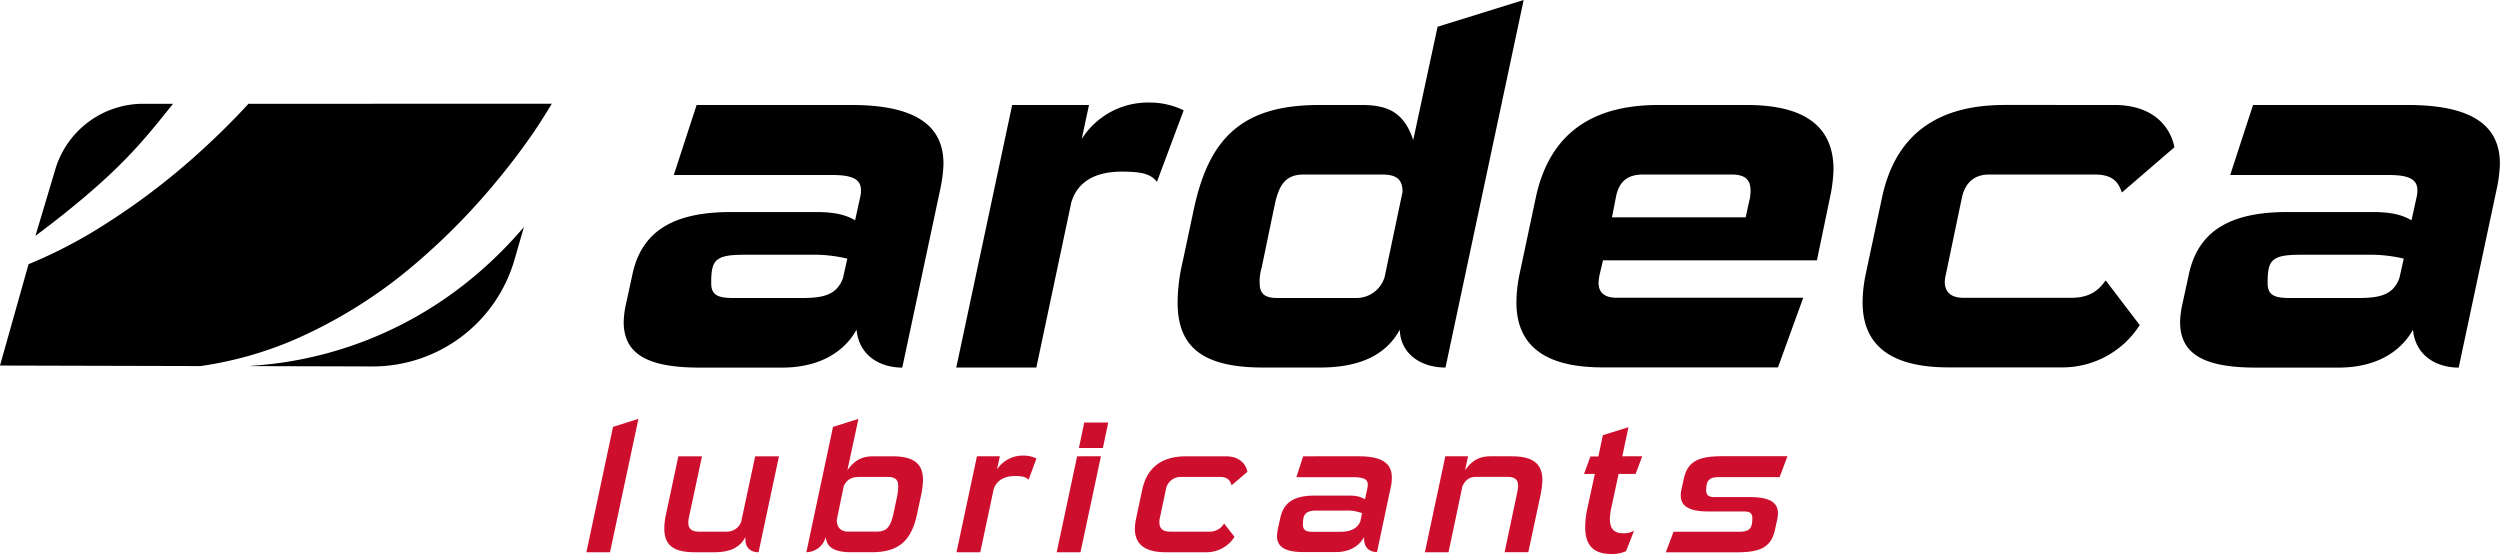
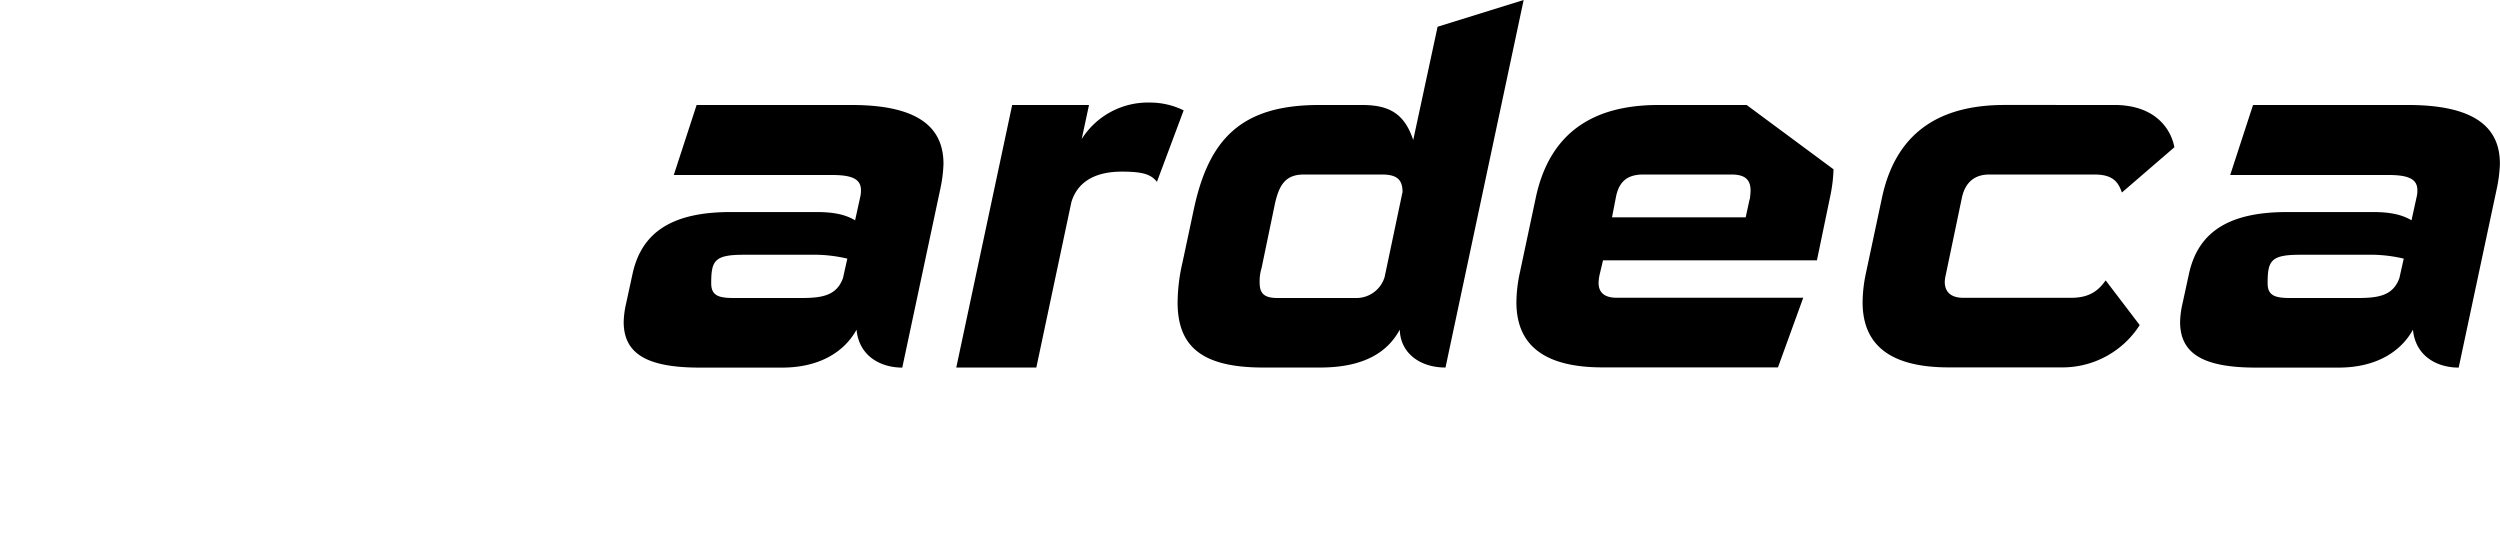
<svg xmlns="http://www.w3.org/2000/svg" viewBox="0 0 718.11 159.14">
  <defs>
    <style>.cls-1{fill:#ce0e2d;}</style>
  </defs>
  <g id="Layer_2" data-name="Layer 2">
    <g id="Layer_1-2" data-name="Layer 1">
-       <path d="M244.65,30.16H200.1l-6.56,20.11h45.52c5.59,0,8.24,1.12,8.24,4.33a6.82,6.82,0,0,1-.14,1.68l-1.54,7c-2.37-1.4-5.44-2.37-11-2.37H209.87c-16.33,0-25.55,5.44-28.2,17.87l-1.82,8.38a26.31,26.31,0,0,0-.7,5.31c0,9.07,6.57,13.12,21.79,13.12h23.74c10.47,0,17.73-4.33,21.36-10.89.7,7.54,6.85,10.89,13.13,10.89l11-51.67a39.54,39.54,0,0,0,.84-6.84C271,37.71,265.32,30.16,244.65,30.16Zm-2.51,49.72c-1.82,5-5.87,5.72-12,5.72H210.85c-4.19,0-6.56-.55-6.56-4.19,0-6.42.84-8.23,9.22-8.23h19.27a41.58,41.58,0,0,1,10.61,1.11Zm88.12-50.42a22.5,22.5,0,0,0-19.55,10.48l2.1-9.78H290.74l-16.06,75.41h23l10.06-47.48c1.67-5.58,6.42-8.79,14.52-8.79,6.15,0,8.38.83,10.06,2.93L340,31.7A21.93,21.93,0,0,0,330.26,29.46ZM412.94,7.68l-7,32.54c-2.51-7.54-6.84-10.06-14.66-10.06H378.87c-22.35,0-31.7,9.78-36,30.17l-3.21,15.08a51.85,51.85,0,0,0-1.4,11.45c0,12.57,6.84,18.71,24.58,18.71h16.34c11.45,0,19-3.63,22.9-10.89.14,6.56,5.59,10.89,13.13,10.89L437.66,0ZM397.72,79.6a8.47,8.47,0,0,1-8.24,6H367c-3.49,0-5.17-1-5.17-4.33a13.11,13.11,0,0,1,.56-4.33l3.77-18.15c1.26-5.87,3.21-8.66,8.38-8.66H397c4.33,0,5.87,1.54,5.87,5Zm104-49.44H476.35c-18.43,0-31.14,7.68-35.19,26.54L436.42,79a41.44,41.44,0,0,0-.84,7.82c0,13.13,9.08,18.71,24.72,18.71h50.41l7.26-20H464.48c-3.34,0-5.3-1.25-5.3-4.33a14,14,0,0,1,.28-2.23l1-4.19h61.44l3.77-18.15a44,44,0,0,0,1-8C526.63,35.61,517.41,30.16,501.77,30.16Zm.84,27.09-1.12,5.17h-38.4l1.11-5.72c.84-4.47,3.22-6.57,7.83-6.57h25.41c3.77,0,5.45,1.4,5.45,4.61A19.35,19.35,0,0,1,502.61,57.25Zm61-.55c1-4.47,3.77-6.57,7.82-6.57h30.3c5.45,0,6.84,2.38,7.82,5.17l15.08-13c-.83-4.6-4.88-12.15-17.31-12.15H575.8c-18.43,0-31.14,7.68-35.19,26.54L535.86,79a41.44,41.44,0,0,0-.84,7.82c0,13.13,9.08,18.71,24.72,18.71H592a26.34,26.34,0,0,0,22.62-12.15l-9.78-12.84c-2,2.79-4.46,5-9.91,5h-31c-3.36,0-5.31-1.53-5.31-4.61A11,11,0,0,1,558.9,79ZM691.72,30.16H647.17l-6.56,20.11h45.52c5.59,0,8.24,1.12,8.24,4.33a6.82,6.82,0,0,1-.14,1.68l-1.54,7c-2.37-1.4-5.44-2.37-11-2.37H656.94c-16.33,0-25.55,5.44-28.2,17.87l-1.82,8.38a26.31,26.31,0,0,0-.7,5.31c0,9.07,6.56,13.12,21.79,13.12h23.74c10.47,0,17.73-4.33,21.36-10.89.7,7.54,6.84,10.89,13.13,10.89l11-51.67a39.54,39.54,0,0,0,.84-6.84C718.11,37.71,712.38,30.16,691.72,30.16Zm-2.51,49.72c-1.82,5-5.87,5.72-12,5.72H657.92c-4.19,0-6.56-.55-6.56-4.19,0-6.42.84-8.23,9.22-8.23h19.27a41.58,41.58,0,0,1,10.61,1.11Z" />
-       <path class="cls-1" d="M168.44,158.63h6.78l8.17-38.32-7.3,2.3Zm44.45-8.72a4.35,4.35,0,0,1-4,2.8h-8.07c-2.19,0-3.11-.86-3.11-2.65a9.45,9.45,0,0,1,.21-1.58l3.72-17.41h-6.79l-3.52,16.54a19.85,19.85,0,0,0-.51,4.24c0,4.59,2.45,6.78,8.73,6.78h5.56c4.75,0,7.45-1.43,9-4.38a3.59,3.59,0,0,0,0,.71c0,2.6,1.74,3.67,3.78,3.67l5.86-27.56h-6.83Zm43.43-18.84h-5.46c-3.21,0-5.36,1.08-7.45,4l3.17-14.75-7.3,2.3-7.66,36a5.87,5.87,0,0,0,5.57-4.38c.25,2.95,2.49,4.38,7.24,4.38h6c8,0,11.43-3.57,13-11l1.18-5.51a23.19,23.19,0,0,0,.51-4.18C265.15,133.32,262.65,131.07,256.32,131.07Zm1.43,11.23-1.07,5.1c-.92,4.24-2.15,5.31-5,5.31h-8c-2.4,0-3.32-1.48-3.32-3.37l2-9.69c.87-1.89,2.2-2.65,4.59-2.65h8c2.24,0,3.06.81,3.06,2.65A15.77,15.77,0,0,1,257.75,142.3Zm28.63-7.45.82-3.78h-6.58l-5.87,27.56h6.83l3.88-18.27c.82-2.24,2.91-3.62,6-3.62,2.19,0,3.21.26,4,1.07l2.25-6.12a8.34,8.34,0,0,0-3.68-.82A8.82,8.82,0,0,0,286.38,134.85Zm17.15,23.78h6.83l5.87-27.56H309.4Zm6.38-29.95h6.89l1.53-7.3h-6.89Zm24.95,12.09a4.33,4.33,0,0,1,4.59-3.77h11c2.29,0,2.95,1.12,3.31,2.4l4.55-3.88c-.31-1.69-1.74-4.45-6.23-4.45H340.73c-6.63,0-11.17,2.81-12.66,9.7l-1.73,8.17a15.57,15.57,0,0,0-.36,2.91c0,4.79,3.27,6.78,8.88,6.78h11.59a9.5,9.5,0,0,0,8.16-4.43l-3-3.83a4.74,4.74,0,0,1-4.28,2.34H336.14c-2,0-3.11-.81-3.11-2.65a4.4,4.4,0,0,1,.1-1.12Zm55.58-9.7H374.32l-1.94,6H388.3c3.16,0,4.59.41,4.59,2.14a6.34,6.34,0,0,1-.11,1l-.71,3.22c-.87-.56-2-1.08-4.69-1.08h-9.49c-6.23,0-9.14,1.89-10.16,6.54l-.66,3a17.52,17.52,0,0,0-.26,2c0,3.21,2.25,4.69,7.71,4.69h9.23c4,0,6.74-1.83,8.07-4.33v.45c0,2.92,1.89,3.88,3.72,3.88l4-18.88a11.15,11.15,0,0,0,.25-2.5C399.83,133.68,397.74,131.07,390.44,131.07Zm.31,18.68c-.92,2.3-3.22,3-5.67,3h-8.32c-1.68,0-2.5-.56-2.5-2.09,0-2.5.41-4,3.83-4h8.32a11.6,11.6,0,0,1,4.84.76Zm43.48-18.68h-6c-3.22,0-5.31,1.08-7.4,4l.86-4h-6.53l-5.87,27.56h6.79l4-19c.92-1.84,2-2.65,4-2.65H433c2.2,0,3.06.87,3.06,2.55a7.26,7.26,0,0,1-.2,1.68l-3.67,17.4H439l3.53-16.53a23.69,23.69,0,0,0,.51-4.23C443,133.32,440.51,131.07,434.23,131.07Zm33.53-8.36L460.41,125l-1.28,6.12h-2.29L455,136.13h3.11L456,145.87a26,26,0,0,0-.66,5.57c0,5.1,2.29,7.7,7.55,7.7a10.14,10.14,0,0,0,4.18-.81l2.3-5.87a6,6,0,0,1-3.21.71c-2.56,0-3.73-1.37-3.73-4.08a16,16,0,0,1,.41-3.22l2.09-9.74h4.9l1.89-5.06H466Zm25.92,14.34h17.51l2.24-6H494.66c-6.64,0-9.91,1.39-11,6.49l-.66,3a6.65,6.65,0,0,0-.21,1.73c0,3.37,2.71,4.65,8.17,4.65H501c1.53,0,2.35.4,2.35,1.94,0,2.7-.66,3.87-3.57,3.87H480.72c-.76,2-1.48,4-2.24,5.92h20.36c6.58,0,9.9-1.32,11-6.43l.67-3.06a10.9,10.9,0,0,0,.2-1.68c0-3.37-2.76-4.7-8.17-4.7h-10.1c-1.53,0-2.35-.46-2.35-1.94C490.11,138.17,490.83,137.05,493.68,137.05Z" />
-       <path d="M71.7,105.16l35.22.1a42.42,42.42,0,0,0,40.86-30.64l2.71-9.4C117.38,104,76.5,104.52,71.7,105.16Zm-.36-75.35L71.2,30c-4.38,4.77-9,9.29-13.75,13.61a199.73,199.73,0,0,1-30.8,23A138.48,138.48,0,0,1,8.2,75.89L0,105l57.61.15a106.94,106.94,0,0,0,26.75-7.49A139,139,0,0,0,115.41,79a188.19,188.19,0,0,0,25.76-25.19c3.88-4.58,7.56-9.31,11-14.2,2.2-3.08,4.37-6.6,6.33-9.81Zm-21.61,0,0,0-8.45,0A26.37,26.37,0,0,0,15.8,48.94L10.18,67.75C34.33,49.68,41.24,40.3,49.73,29.79Z" />
+       <path d="M244.65,30.16H200.1l-6.56,20.11h45.52c5.59,0,8.24,1.12,8.24,4.33a6.82,6.82,0,0,1-.14,1.68l-1.54,7c-2.37-1.4-5.44-2.37-11-2.37H209.87c-16.33,0-25.55,5.44-28.2,17.87l-1.82,8.38a26.31,26.31,0,0,0-.7,5.31c0,9.07,6.57,13.12,21.79,13.12h23.74c10.47,0,17.73-4.33,21.36-10.89.7,7.54,6.85,10.89,13.13,10.89l11-51.67a39.54,39.54,0,0,0,.84-6.84C271,37.71,265.32,30.16,244.65,30.16Zm-2.51,49.72c-1.82,5-5.87,5.72-12,5.72H210.85c-4.19,0-6.56-.55-6.56-4.19,0-6.42.84-8.23,9.22-8.23h19.27a41.58,41.58,0,0,1,10.61,1.11Zm88.12-50.42a22.5,22.5,0,0,0-19.55,10.48l2.1-9.78H290.74l-16.06,75.41h23l10.06-47.48c1.67-5.58,6.42-8.79,14.52-8.79,6.15,0,8.38.83,10.06,2.93L340,31.7A21.93,21.93,0,0,0,330.26,29.46ZM412.94,7.68l-7,32.54c-2.51-7.54-6.84-10.06-14.66-10.06H378.87c-22.35,0-31.7,9.78-36,30.17l-3.21,15.08a51.85,51.85,0,0,0-1.4,11.45c0,12.57,6.84,18.71,24.58,18.71h16.34c11.45,0,19-3.63,22.9-10.89.14,6.56,5.59,10.89,13.13,10.89L437.66,0ZM397.72,79.6a8.47,8.47,0,0,1-8.24,6H367c-3.49,0-5.17-1-5.17-4.33a13.11,13.11,0,0,1,.56-4.33l3.77-18.15c1.26-5.87,3.21-8.66,8.38-8.66H397c4.33,0,5.87,1.54,5.87,5Zm104-49.44H476.35c-18.43,0-31.14,7.68-35.19,26.54L436.42,79a41.44,41.44,0,0,0-.84,7.82c0,13.13,9.08,18.71,24.72,18.71h50.41l7.26-20H464.48c-3.34,0-5.3-1.25-5.3-4.33a14,14,0,0,1,.28-2.23l1-4.19h61.44l3.77-18.15a44,44,0,0,0,1-8Zm.84,27.09-1.12,5.17h-38.4l1.11-5.72c.84-4.47,3.22-6.57,7.83-6.57h25.41c3.77,0,5.45,1.4,5.45,4.61A19.35,19.35,0,0,1,502.61,57.25Zm61-.55c1-4.47,3.77-6.57,7.82-6.57h30.3c5.45,0,6.84,2.38,7.82,5.17l15.08-13c-.83-4.6-4.88-12.15-17.31-12.15H575.8c-18.43,0-31.14,7.68-35.19,26.54L535.86,79a41.44,41.44,0,0,0-.84,7.82c0,13.13,9.08,18.71,24.72,18.71H592a26.34,26.34,0,0,0,22.62-12.15l-9.78-12.84c-2,2.79-4.46,5-9.91,5h-31c-3.36,0-5.31-1.53-5.31-4.61A11,11,0,0,1,558.9,79ZM691.72,30.16H647.17l-6.56,20.11h45.52c5.59,0,8.24,1.12,8.24,4.33a6.82,6.82,0,0,1-.14,1.68l-1.54,7c-2.37-1.4-5.44-2.37-11-2.37H656.94c-16.33,0-25.55,5.44-28.2,17.87l-1.82,8.38a26.31,26.31,0,0,0-.7,5.31c0,9.07,6.56,13.12,21.79,13.12h23.74c10.47,0,17.73-4.33,21.36-10.89.7,7.54,6.84,10.89,13.13,10.89l11-51.67a39.54,39.54,0,0,0,.84-6.84C718.11,37.71,712.38,30.16,691.72,30.16Zm-2.51,49.72c-1.82,5-5.87,5.72-12,5.72H657.92c-4.19,0-6.56-.55-6.56-4.19,0-6.42.84-8.23,9.22-8.23h19.27a41.58,41.58,0,0,1,10.61,1.11Z" />
    </g>
  </g>
</svg>